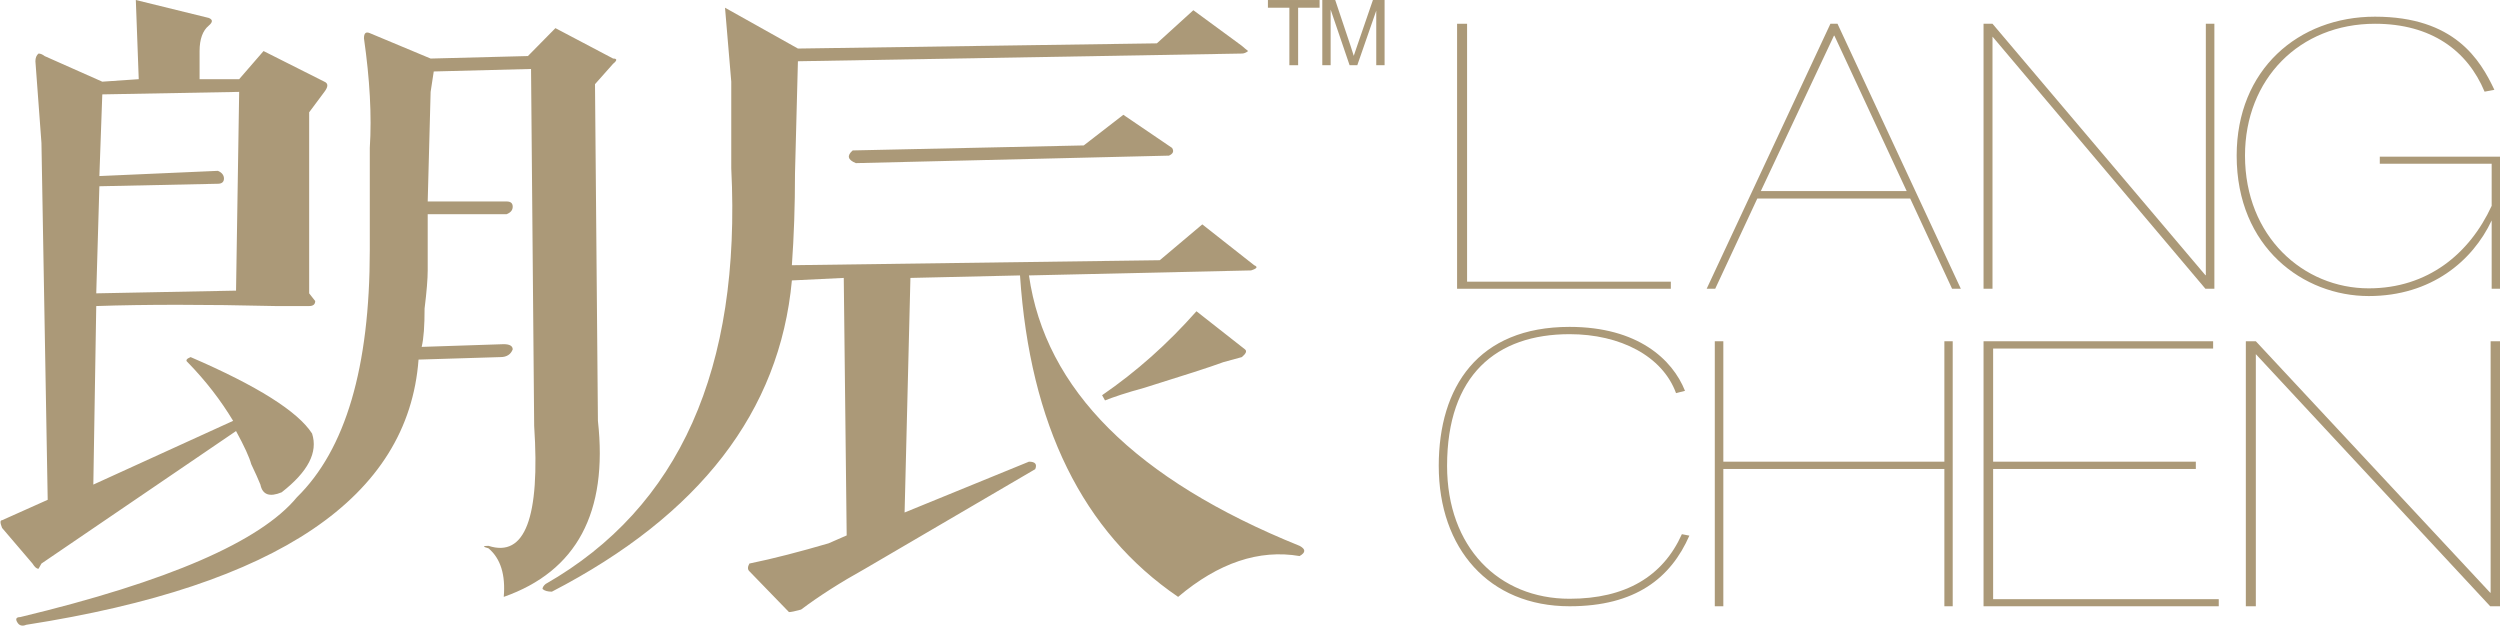
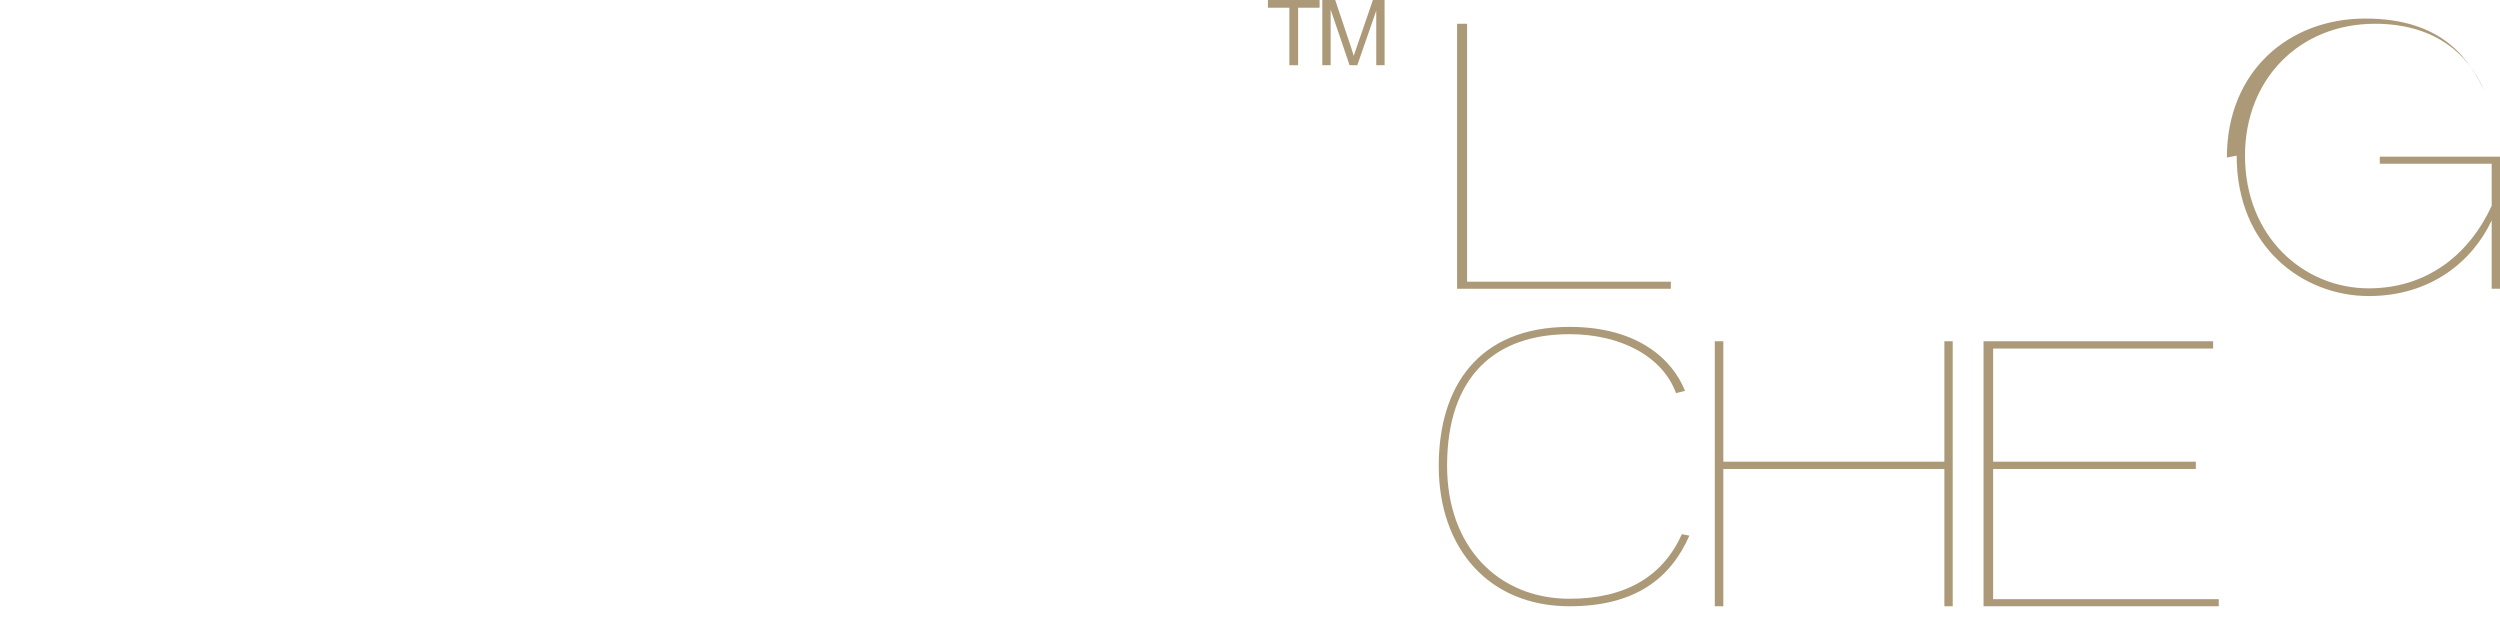
<svg xmlns="http://www.w3.org/2000/svg" xml:space="preserve" width="120mm" height="30.071mm" version="1.1" style="shape-rendering:geometricPrecision; text-rendering:geometricPrecision; image-rendering:optimizeQuality; fill-rule:evenodd; clip-rule:evenodd" viewBox="0 0 12000 3007">
  <defs>
    <style type="text/css">
   
    .fil0 {fill:#AB9978;fill-rule:nonzero}
   
  </style>
  </defs>
  <g id="图层_x0020_1">
    <g id="_1801645743776">
      <polygon class="fil0" points="6994,114 6994,1386 8020,1386 8020,1352 7042,1352 7042,114 " />
-       <path class="fil0" d="M8192 1386l41 0 202 -433 734 0 201 433 42 0 -592 -1272 -34 0 -594 1272zm611 -1215l2 0 347 746 -700 0 351 -746z" />
-       <polygon class="fil0" points="9521,114 9521,1386 9564,1386 9564,176 9566,178 10586,1386 10629,1386 10629,114 10588,114 10588,1321 10586,1321 9564,114 " />
-       <path class="fil0" d="M10736 747c0,442 321,674 634,674 300,0 499,-169 590,-363l0 328 40 0 0 -634 -577 0 0 34 537 0 0 202c-106,230 -307,396 -590,396 -313,0 -594,-248 -594,-637 0,-368 262,-633 624,-633 270,0 444,129 526,326l47 -9c-68,-144 -191,-351 -573,-351 -368,0 -664,254 -664,667z" />
+       <path class="fil0" d="M10736 747c0,442 321,674 634,674 300,0 499,-169 590,-363l0 328 40 0 0 -634 -577 0 0 34 537 0 0 202c-106,230 -307,396 -590,396 -313,0 -594,-248 -594,-637 0,-368 262,-633 624,-633 270,0 444,129 526,326c-68,-144 -191,-351 -573,-351 -368,0 -664,254 -664,667z" />
      <path class="fil0" d="M6906 2236c0,397 241,674 628,674 317,0 486,-136 575,-339l-36 -7c-91,203 -271,310 -539,310 -340,0 -588,-247 -588,-638 0,-436 237,-632 588,-632 243,0 446,105 511,283l43 -11c-60,-151 -227,-307 -554,-307 -440,0 -628,289 -628,667z" />
      <polygon class="fil0" points="8231,1638 8231,2910 8272,2910 8272,2251 9333,2251 9333,2910 9373,2910 9373,1638 9333,1638 9333,2216 8272,2216 8272,1638 " />
      <polygon class="fil0" points="9521,1638 9521,2910 10650,2910 10650,2876 9567,2876 9567,2251 10540,2251 10540,2216 9567,2216 9567,1673 10623,1673 10623,1638 " />
-       <polygon class="fil0" points="10780,1638 10780,2910 10828,2910 10828,1700 10830,1702 11953,2910 12000,2910 12000,1638 11955,1638 11955,2845 11953,2845 10828,1638 " />
-       <path class="fil0" d="M1002 86c20,8 20,20 0,37 -29,24 -44,65 -44,122l0 135 190 0 117 -135 292 147c19,8 19,24 0,49l-73 98 0 869 29 37c0,16 -10,24 -29,24 -20,0 -73,0 -161,0 -340,-8 -627,-8 -861,0l-14 857 671 -306c-59,-98 -131,-192 -219,-282 -10,-8 -5,-16 15,-24 320,138 515,261 583,367 29,90 -19,183 -146,282 -58,24 -92,12 -102,-37 -10,-24 -24,-57 -44,-98 -9,-33 -33,-86 -73,-159l-934 636c-9,16 -14,25 -14,25 -10,0 -19,-9 -29,-25l-146 -171c-10,-25 -10,-37 0,-37l219 -98 -30 -1713 -29 -392c0,-16 5,-29 15,-37 9,0 19,4 29,12l277 123 175 -12 -14 -380 350 86zm1664 49l277 146c20,0 20,9 0,25l-87 98 14 1616c49,440 -102,722 -452,845 9,-106 -15,-184 -73,-233 -29,-8 -29,-12 0,-12 175,57 248,-135 219,-576l-15 -1713 -467 12 -15 98 -14 526 379 0c20,0 29,9 29,25 0,16 -9,28 -29,36l-379 0 0 270c0,41 -5,102 -15,183 0,82 -4,143 -14,184l394 -13c29,0 43,9 43,25 -9,24 -29,37 -58,37l-394 12c-49,661 -676,1085 -1883,1273 -19,8 -34,4 -43,-12 -10,-16 -5,-25 14,-25 711,-171 1153,-363 1328,-575 234,-229 350,-624 350,-1187l0 -490c10,-155 0,-330 -28,-526 0,-25 9,-33 28,-25l292 122 467 -12 132 -134zm-1620 747l-569 12 -15 514 671 -13 15 -954 -657 12 -14 392 569 -25c19,8 29,21 29,37 0,16 -10,25 -29,25z" />
-       <path id="1" class="fil0" d="M3830 233l1723 -25 175 -159 233 171c10,9 20,17 30,25 -10,8 -20,12 -30,12l-2131 37 -14 538c0,156 -5,302 -15,441l1766 -24 204 -172 249 196c19,8 14,16 -15,25l-1066 24c78,547 512,980 1299,1298 30,16 30,32 0,49 -194,-33 -389,32 -583,196 -457,-311 -711,-825 -759,-1543l-526 12 -28 1126 597 -244c30,0 40,12 30,36l-817 478c-117,65 -219,130 -307,196 -29,8 -48,12 -58,12l-190 -196c-9,-8 -9,-21 0,-37 117,-24 243,-57 380,-97l87 -38 -14 -1236 -249 12c-58,629 -443,1127 -1152,1494 -20,0 -35,-4 -45,-13 0,-7 5,-16 15,-24 642,-367 939,-1032 891,-1995l0 -416 -30 -355 350 196zm278 550c-39,-16 -44,-36 -15,-61l1109 -24 190 -147 234 159c10,16 5,28 -15,37l-1503 36zm1635 711l233 183c10,8 5,20 -15,37l-88 24c-67,25 -194,65 -379,123 -88,24 -150,45 -190,61l-14 -25c166,-114 316,-248 453,-403z" />
      <polygon class="fil0" points="6189,313 6189,37 6086,37 6086,0 6334,0 6334,37 6231,37 6231,313 " />
      <path id="1" class="fil0" d="M6347 313l0 -313 62 0 74 221c7,21 12,37 15,47 4,-12 10,-28 17,-50l75 -218 56 0 0 313 -40 0 0 -262 -91 262 -37 0 -91 -267 0 267 -40 0z" />
    </g>
  </g>
</svg>